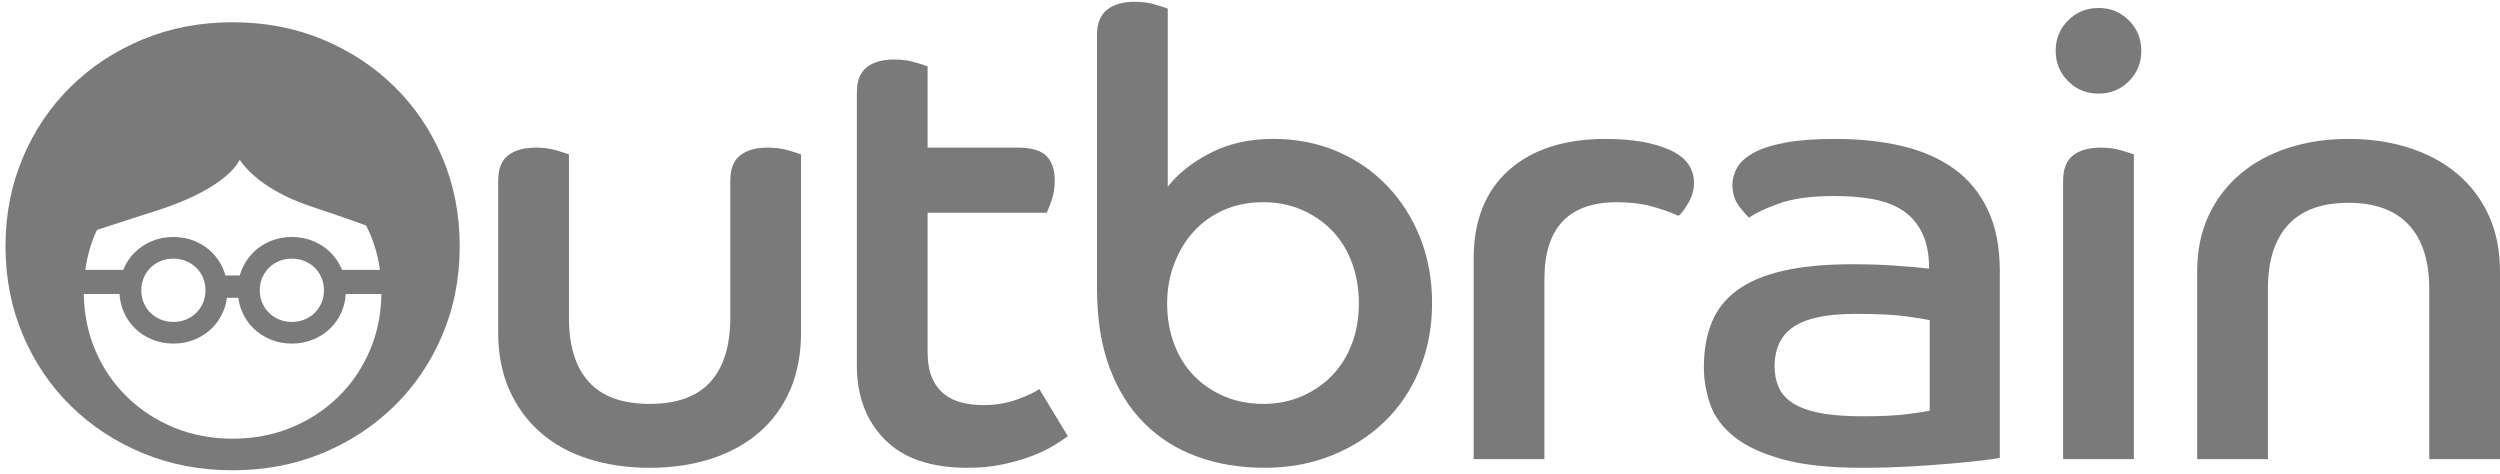
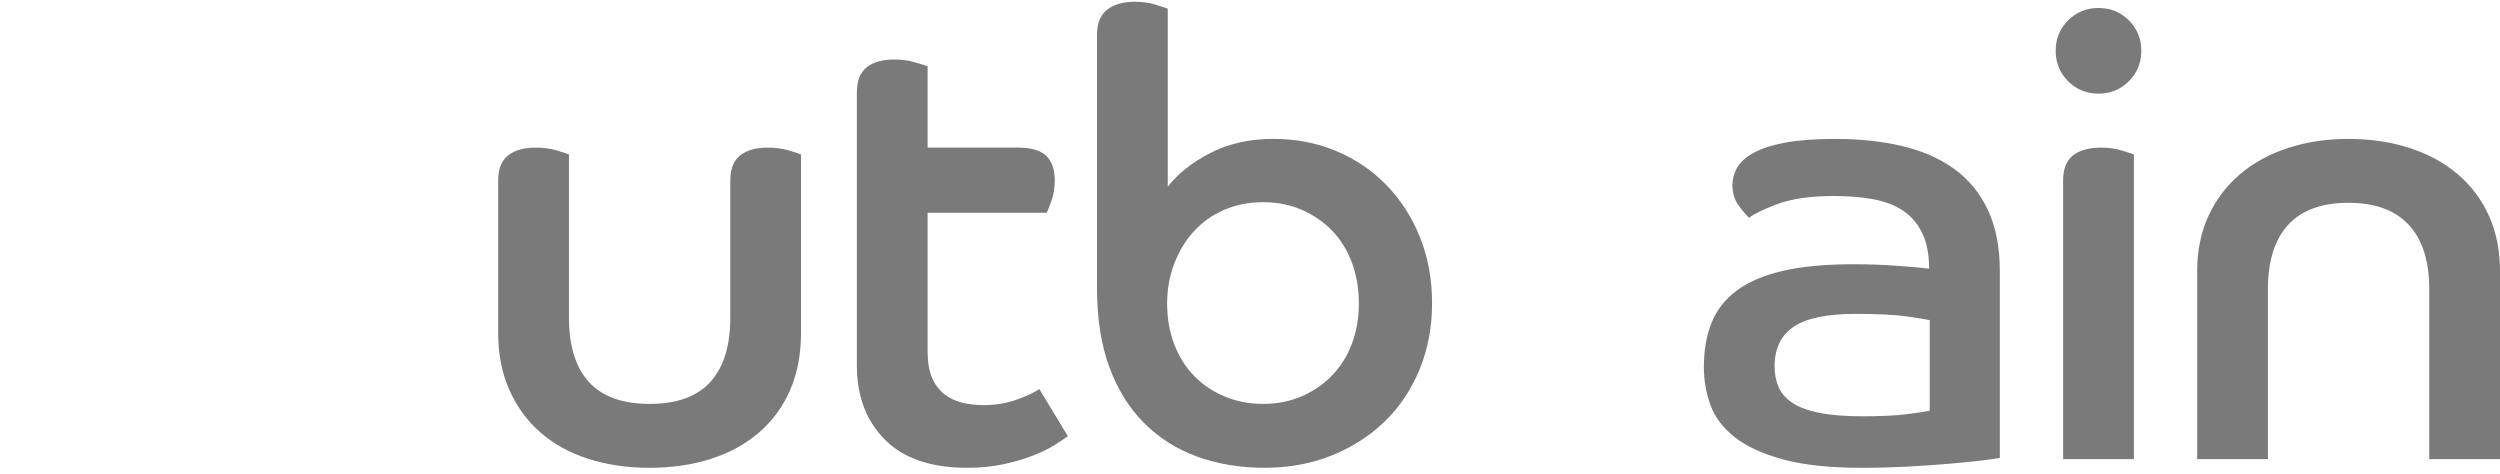
<svg xmlns="http://www.w3.org/2000/svg" width="385" height="73" viewBox="0 0 385 73" fill="none">
  <path fill-rule="evenodd" clip-rule="evenodd" d="M76.721 27.798C76.721 26.01 77.231 24.722 78.247 23.926C79.267 23.129 80.705 22.734 82.553 22.734C83.697 22.734 84.749 22.874 85.705 23.161C86.658 23.451 87.296 23.655 87.618 23.782V48.913C87.618 53.247 88.631 56.549 90.674 58.806C92.714 61.066 95.834 62.2 100.041 62.2C104.245 62.2 107.365 61.066 109.405 58.806C111.445 56.549 112.465 53.247 112.465 48.913V27.798C112.465 26.01 112.971 24.722 113.991 23.926C115.011 23.129 116.41 22.734 118.195 22.734C119.409 22.734 120.49 22.874 121.443 23.161C122.402 23.451 123.04 23.655 123.355 23.782V51.303C123.355 54.554 122.797 57.467 121.685 60.049C120.566 62.63 118.979 64.81 116.907 66.592C114.839 68.377 112.369 69.731 109.501 70.656C106.635 71.577 103.48 72.042 100.041 72.042C96.599 72.042 93.447 71.577 90.582 70.656C87.71 69.731 85.259 68.377 83.219 66.592C81.18 64.81 79.589 62.63 78.442 60.049C77.298 57.467 76.721 54.554 76.721 51.303V27.798Z" fill="#7A7A7A" />
  <path fill-rule="evenodd" clip-rule="evenodd" d="M131.957 14.228C131.957 12.44 132.464 11.155 133.487 10.355C134.504 9.559 135.906 9.163 137.691 9.163C138.835 9.163 139.9 9.304 140.891 9.594C141.879 9.88 142.529 10.088 142.851 10.212V22.731H156.709C158.812 22.731 160.291 23.161 161.152 24.019C162.012 24.882 162.436 26.135 162.436 27.795C162.436 28.882 162.283 29.88 161.964 30.804C161.643 31.728 161.388 32.382 161.2 32.764H142.851V54.077C142.851 55.731 143.071 57.085 143.52 58.134C143.967 59.186 144.585 60.03 145.382 60.664C146.182 61.305 147.103 61.751 148.154 62.01C149.203 62.261 150.306 62.386 151.447 62.386C153.299 62.386 155.02 62.102 156.61 61.528C158.2 60.955 159.354 60.413 160.052 59.906L164.447 67.166C163.937 67.549 163.223 68.03 162.299 68.6C161.372 69.174 160.243 69.716 158.905 70.223C157.566 70.736 156.068 71.163 154.414 71.517C152.757 71.864 150.943 72.039 148.97 72.039C143.361 72.039 139.125 70.593 136.26 67.689C133.388 64.798 131.957 60.99 131.957 56.273V14.228Z" fill="#7A7A7A" />
  <path fill-rule="evenodd" clip-rule="evenodd" d="M194.549 62.2C196.713 62.2 198.705 61.801 200.522 61.005C202.335 60.208 203.897 59.127 205.204 57.754C206.51 56.383 207.514 54.761 208.216 52.877C208.914 51.003 209.264 48.951 209.264 46.717C209.264 44.486 208.914 42.414 208.216 40.502C207.514 38.593 206.51 36.954 205.204 35.584C203.897 34.217 202.335 33.133 200.522 32.336C198.705 31.539 196.713 31.138 194.549 31.138C192.318 31.138 190.297 31.539 188.481 32.336C186.664 33.133 185.118 34.233 183.847 35.629C182.569 37.034 181.571 38.691 180.835 40.6C180.105 42.513 179.738 44.553 179.738 46.717C179.738 49.008 180.105 51.112 180.835 53.021C181.571 54.936 182.584 56.559 183.894 57.894C185.198 59.233 186.76 60.284 188.58 61.049C190.39 61.817 192.382 62.2 194.549 62.2ZM168.94 5.338C168.94 3.62 169.447 2.345 170.467 1.516C171.484 0.688 172.921 0.273 174.766 0.273C175.914 0.273 176.966 0.417 177.919 0.704C178.875 0.994 179.509 1.198 179.834 1.325V28.751C181.424 26.711 183.624 24.977 186.425 23.543C189.23 22.109 192.446 21.388 196.076 21.388C199.582 21.388 202.817 22.013 205.777 23.256C208.738 24.499 211.323 26.252 213.516 28.512C215.718 30.774 217.439 33.449 218.676 36.537C219.922 39.628 220.54 43.02 220.54 46.717C220.54 50.347 219.903 53.728 218.631 56.845C217.356 59.969 215.568 62.646 213.283 64.874C210.985 67.105 208.26 68.858 205.108 70.129C201.953 71.404 198.498 72.038 194.74 72.038C190.979 72.038 187.525 71.468 184.372 70.321C181.214 69.173 178.499 67.452 176.201 65.161C173.906 62.866 172.124 60.001 170.849 56.559C169.575 53.116 168.94 49.075 168.94 44.425V5.338Z" fill="#7A7A7A" />
-   <path fill-rule="evenodd" clip-rule="evenodd" d="M226.943 39.837C226.943 33.976 228.741 29.438 232.342 26.222C235.94 23.003 240.928 21.393 247.296 21.393C251.312 21.393 254.576 21.954 257.094 23.063C259.611 24.182 260.87 25.884 260.87 28.182C260.87 29.266 260.568 30.314 259.962 31.331C259.353 32.351 258.862 32.988 258.483 33.243C257.396 32.733 256.061 32.255 254.467 31.809C252.874 31.366 251.054 31.14 249.017 31.14C241.569 31.14 237.84 35.092 237.84 42.989V70.705H226.943V39.837Z" fill="#7A7A7A" />
  <path fill-rule="evenodd" clip-rule="evenodd" d="M297.178 49.295C296.544 49.168 295.349 48.977 293.596 48.722C291.84 48.47 289.217 48.339 285.711 48.339C281.377 48.339 278.228 48.993 276.252 50.299C274.276 51.606 273.288 53.662 273.288 56.463C273.288 57.611 273.492 58.659 273.909 59.618C274.323 60.575 275.041 61.384 276.057 62.057C277.077 62.723 278.464 63.236 280.216 63.583C281.969 63.934 284.153 64.109 286.766 64.109C289.692 64.109 292.018 63.998 293.74 63.771C295.457 63.555 296.608 63.376 297.178 63.249V49.295ZM307.973 70.512C307.339 70.636 306.338 70.78 304.968 70.942C303.601 71.099 301.988 71.261 300.143 71.417C298.294 71.577 296.222 71.72 293.928 71.851C291.639 71.972 289.249 72.042 286.766 72.042C281.794 72.042 277.734 71.609 274.578 70.748C271.426 69.891 268.94 68.743 267.127 67.309C265.313 65.875 264.067 64.221 263.398 62.337C262.729 60.463 262.397 58.535 262.397 56.556C262.397 53.945 262.795 51.654 263.592 49.678C264.386 47.705 265.693 46.044 267.506 44.712C269.323 43.374 271.697 42.37 274.626 41.697C277.558 41.028 281.128 40.693 285.332 40.693C287.748 40.693 290.046 40.776 292.206 40.935C294.374 41.095 295.999 41.238 297.083 41.366C297.083 39.135 296.713 37.286 295.986 35.823C295.253 34.357 294.249 33.21 292.978 32.384C291.7 31.556 290.17 30.982 288.388 30.663C286.603 30.345 284.627 30.185 282.463 30.185C278.833 30.185 275.917 30.599 273.718 31.428C271.522 32.257 270.075 32.955 269.371 33.532C268.988 33.21 268.462 32.607 267.793 31.712C267.127 30.823 266.792 29.739 266.792 28.464C266.792 27.575 267.031 26.695 267.506 25.835C267.987 24.977 268.829 24.212 270.04 23.543C271.251 22.874 272.876 22.351 274.913 21.965C276.953 21.583 279.534 21.392 282.648 21.392C286.412 21.392 289.835 21.762 292.927 22.491C296.022 23.224 298.676 24.388 300.904 25.981C303.135 27.575 304.869 29.678 306.112 32.289C307.355 34.899 307.973 38.054 307.973 41.748V70.512Z" fill="#7A7A7A" />
  <path fill-rule="evenodd" clip-rule="evenodd" d="M317.72 27.798C317.72 26.01 318.234 24.723 319.25 23.926C320.27 23.129 321.704 22.734 323.553 22.734C324.697 22.734 325.752 22.874 326.705 23.161C327.658 23.451 328.295 23.655 328.617 23.782V70.704H317.72V27.798ZM323.17 1.227C325.019 1.227 326.577 1.864 327.852 3.142C329.124 4.417 329.761 5.976 329.761 7.821C329.761 9.673 329.124 11.231 327.852 12.503C326.577 13.784 325.019 14.418 323.17 14.418C321.325 14.418 319.763 13.784 318.485 12.503C317.214 11.231 316.576 9.673 316.576 7.821C316.576 5.976 317.214 4.417 318.485 3.142C319.763 1.864 321.325 1.227 323.17 1.227Z" fill="#7A7A7A" />
  <path fill-rule="evenodd" clip-rule="evenodd" d="M338.366 41.748C338.366 38.564 338.955 35.711 340.131 33.193C341.307 30.675 342.936 28.543 345.004 26.794C347.076 25.041 349.53 23.705 352.367 22.781C355.197 21.857 358.304 21.391 361.676 21.391C365.058 21.391 368.178 21.857 371.047 22.781C373.912 23.705 376.382 25.041 378.45 26.794C380.519 28.543 382.132 30.675 383.279 33.193C384.423 35.711 385 38.564 385 41.748V70.703H374.106V44.517C374.106 40.189 373.051 36.891 370.954 34.631C368.847 32.368 365.756 31.233 361.676 31.233C357.539 31.233 354.435 32.368 352.367 34.631C350.295 36.891 349.259 40.189 349.259 44.517V70.703H338.366V41.748Z" fill="#7A7A7A" />
-   <path fill-rule="evenodd" clip-rule="evenodd" d="M52.132 61.073C50.067 63.1 47.648 64.684 44.872 65.838C42.096 66.982 39.078 67.556 35.824 67.556C32.566 67.556 29.551 66.982 26.778 65.838C23.999 64.684 21.577 63.1 19.512 61.073C17.447 59.053 15.827 56.662 14.661 53.905C13.533 51.244 12.953 48.366 12.911 45.278H18.403C18.46 46.227 18.664 47.117 19.018 47.952C19.442 48.956 20.031 49.823 20.777 50.556C21.526 51.292 22.409 51.869 23.416 52.28C24.423 52.701 25.52 52.911 26.702 52.911C27.884 52.911 28.974 52.701 29.985 52.28C30.992 51.869 31.875 51.292 32.624 50.556C33.373 49.823 33.962 48.956 34.383 47.952C34.667 47.292 34.852 46.591 34.944 45.858H36.703C36.796 46.591 36.98 47.292 37.264 47.952C37.691 48.956 38.275 49.823 39.027 50.556C39.772 51.292 40.655 51.869 41.662 52.28C42.67 52.701 43.766 52.911 44.945 52.911C46.131 52.911 47.224 52.701 48.231 52.28C49.238 51.869 50.121 51.292 50.87 50.556C51.619 49.823 52.209 48.956 52.633 47.952C52.986 47.117 53.19 46.227 53.251 45.278H58.73C58.698 48.366 58.114 51.244 56.986 53.905C55.817 56.662 54.197 59.053 52.132 61.073ZM31.642 44.701C31.642 45.396 31.515 46.039 31.266 46.635C31.014 47.225 30.667 47.738 30.217 48.178C29.768 48.618 29.248 48.959 28.652 49.204C28.05 49.453 27.403 49.577 26.702 49.577C25.998 49.577 25.347 49.453 24.748 49.204C24.152 48.959 23.63 48.618 23.183 48.178C22.734 47.738 22.387 47.225 22.138 46.635C21.886 46.039 21.759 45.396 21.759 44.701C21.759 44.012 21.886 43.365 22.138 42.769C22.387 42.177 22.734 41.663 23.183 41.224C23.63 40.79 24.152 40.446 24.748 40.201C25.347 39.952 25.998 39.828 26.702 39.828C27.403 39.828 28.05 39.952 28.652 40.201C29.248 40.446 29.768 40.79 30.217 41.224C30.667 41.663 31.014 42.177 31.266 42.769C31.515 43.365 31.642 44.012 31.642 44.701ZM49.889 44.701C49.889 45.396 49.764 46.039 49.509 46.635C49.261 47.225 48.91 47.738 48.467 48.178C48.021 48.618 47.495 48.959 46.896 49.204C46.3 49.453 45.65 49.577 44.945 49.577C44.244 49.577 43.594 49.453 42.998 49.204C42.395 48.959 41.873 48.618 41.43 48.178C40.984 47.738 40.636 47.225 40.381 46.635C40.129 46.039 40.005 45.396 40.005 44.701C40.005 44.012 40.129 43.365 40.381 42.769C40.636 42.177 40.984 41.663 41.43 41.224C41.873 40.79 42.395 40.446 42.998 40.201C43.594 39.952 44.244 39.828 44.945 39.828C45.65 39.828 46.3 39.952 46.896 40.201C47.495 40.446 48.021 40.79 48.467 41.224C48.91 41.663 49.261 42.177 49.509 42.769C49.764 43.365 49.889 44.012 49.889 44.701ZM14.951 35.398C18.849 34.113 24.018 32.475 24.018 32.475C35.39 28.858 36.914 24.58 36.914 24.58C36.914 24.58 39.307 28.858 47.562 31.678C47.562 31.678 52.123 33.179 56.365 34.712C56.578 35.133 56.798 35.554 56.986 36C57.732 37.759 58.239 39.614 58.507 41.555H52.671L52.633 41.453C52.209 40.449 51.619 39.586 50.87 38.849C50.121 38.113 49.238 37.536 48.231 37.119C47.224 36.704 46.131 36.497 44.945 36.497C43.766 36.497 42.67 36.704 41.662 37.119C40.655 37.536 39.772 38.113 39.027 38.849C38.275 39.586 37.691 40.449 37.264 41.453C37.13 41.769 37.019 42.091 36.926 42.419H34.721C34.632 42.091 34.52 41.769 34.383 41.453C33.962 40.449 33.373 39.586 32.624 38.849C31.875 38.113 30.992 37.536 29.985 37.119C28.974 36.704 27.884 36.497 26.702 36.497C25.52 36.497 24.423 36.704 23.416 37.119C22.409 37.536 21.526 38.113 20.777 38.849C20.031 39.586 19.442 40.449 19.018 41.453C19.002 41.485 18.992 41.52 18.976 41.555H13.144C13.412 39.614 13.915 37.759 14.661 36C14.75 35.793 14.858 35.602 14.951 35.398ZM68.125 24.259C66.337 20.055 63.874 16.409 60.715 13.32C57.563 10.225 53.869 7.806 49.633 6.057C45.395 4.304 40.792 3.427 35.824 3.427C30.855 3.427 26.253 4.304 22.014 6.057C17.778 7.806 14.081 10.225 10.929 13.32C7.777 16.409 5.307 20.055 3.525 24.259C1.737 28.465 0.848 33.023 0.848 37.925C0.848 42.833 1.737 47.384 3.525 51.592C5.307 55.798 7.777 59.441 10.929 62.533C14.081 65.624 17.778 68.043 22.014 69.796C26.253 71.546 30.855 72.423 35.824 72.423C40.792 72.423 45.395 71.546 49.633 69.796C53.869 68.043 57.563 65.624 60.715 62.533C63.874 59.441 66.337 55.798 68.125 51.592C69.904 47.384 70.796 42.833 70.796 37.925C70.796 33.023 69.904 28.465 68.125 24.259Z" fill="#7A7A7A" />
</svg>